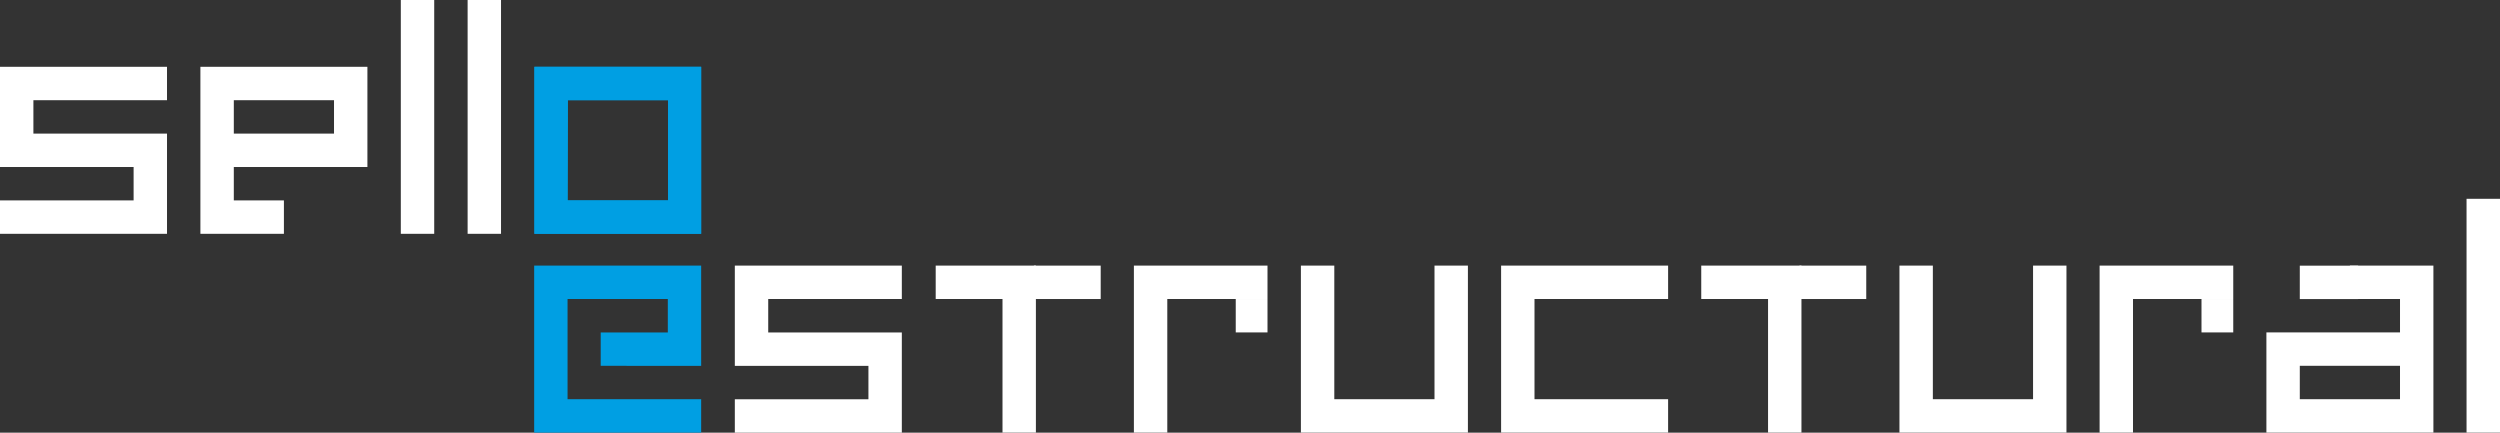
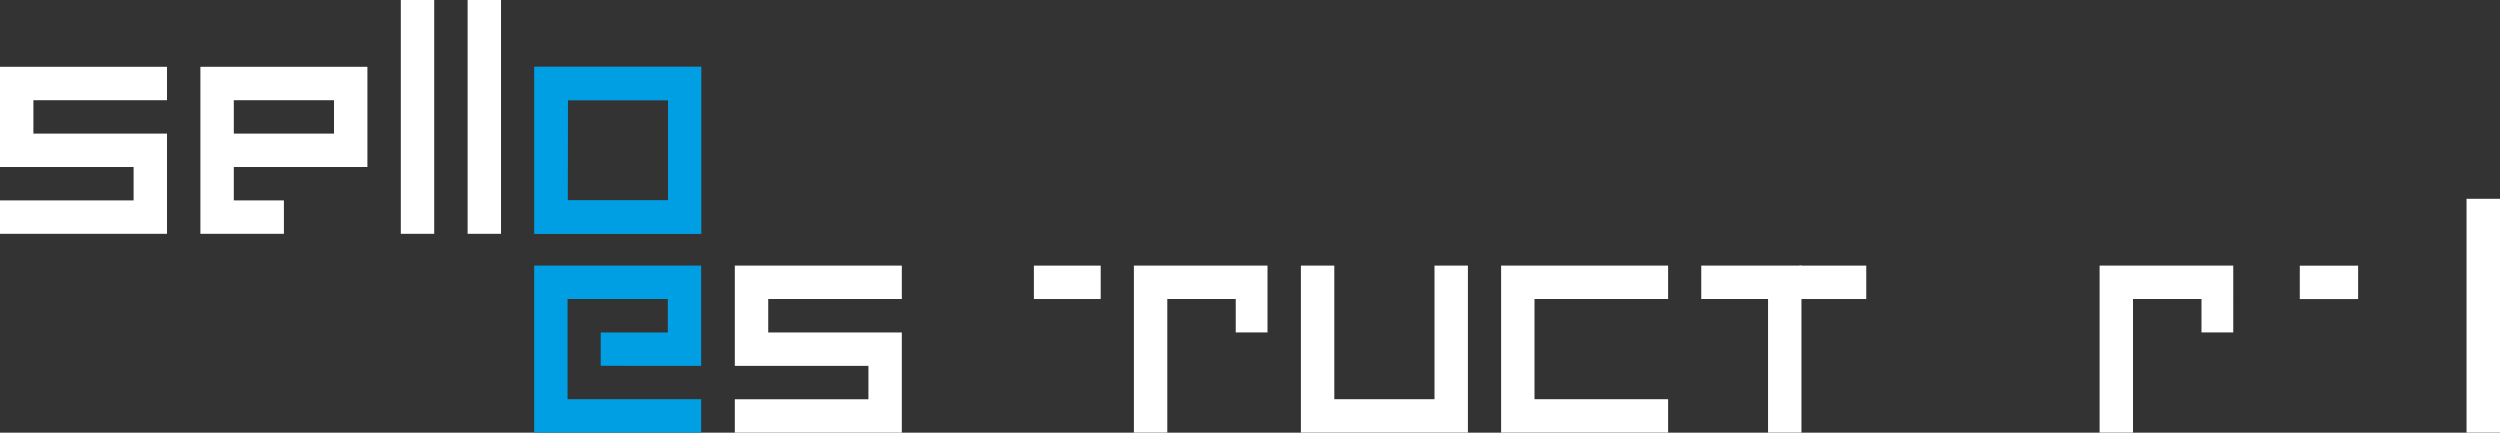
<svg xmlns="http://www.w3.org/2000/svg" id="Capa_1" data-name="Capa 1" viewBox="0 0 486.51 84.2">
  <rect x="0" y="0" width="486.51" height="84.2" fill="#333333" stroke="none" />
  <defs>
    <style>      .cls-1 {        fill: #fff;      }      .cls-1, .cls-2 {        stroke-width: 0px;      }      .cls-2 {        fill: #009fe3;      }    </style>
  </defs>
  <path class="cls-1" d="M0,32.5V13h32.5v6.5H6.5v6.5h26v19.5H0v-6.5h26v-6.5H0Z" />
  <path class="cls-1" d="M45.5,39h9.75v6.5h-16.25V13h32.5v19.5h-26v6.5ZM45.5,19.5v6.5h19.5v-6.5h-19.5Z" />
  <path class="cls-1" d="M78,45.5V0h6.5v45.5h-6.5Z" />
  <path class="cls-1" d="M91,45.5V0h6.5v45.5h-6.5Z" />
  <path class="cls-1" d="M480,84.19v-45.5h6.51v45.5h-6.51Z" />
  <polygon class="cls-1" points="246.66 51.69 220.66 51.69 220.66 84.19 227.16 84.19 227.16 58.19 246.66 58.19 246.66 51.69" />
  <rect class="cls-1" x="240.48" y="58.19" width="6.18" height="6.5" />
-   <polygon class="cls-1" points="201.59 51.69 201.59 84.19 195.09 84.19 195.09 58.19 182.09 58.19 182.09 51.69 201.59 51.69" />
  <rect class="cls-1" x="201.2" y="51.69" width="13" height="6.5" />
  <polygon class="cls-1" points="350.57 51.69 350.57 84.19 344.07 84.19 344.07 58.19 331.07 58.19 331.07 51.69 350.57 51.69" />
  <rect class="cls-1" x="350.18" y="51.69" width="13" height="6.5" />
  <rect class="cls-1" x="428.42" y="58.19" width="6.18" height="6.5" />
  <polygon class="cls-1" points="434.6 51.69 408.59 51.69 408.59 84.19 415.09 84.19 415.09 58.19 434.6 58.19 434.6 51.69" />
  <path class="cls-1" d="M285.66,84.19h-32.5v-32.5h6.5v26h19.5v-26h6.5v32.5Z" />
-   <path class="cls-1" d="M402.14,84.19h-32.5v-32.5h6.5v26h19.5v-26h6.5v32.5Z" />
  <path class="cls-1" d="M292.12,84.19v-32.5h32.5v6.5h-26v19.5h26v6.5h-32.5Z" />
-   <path class="cls-1" d="M467.05,58.19h-9.75v-6.5h16.25v32.5h-32.5v-19.5h26v-6.5ZM467.05,77.69v-6.5h-19.5v6.5h19.5Z" />
  <rect class="cls-1" x="447.55" y="51.7" width="11.35" height="6.5" />
  <path class="cls-1" d="M143,71.2v-19.51h32.5v6.5h-26v6.51h26v19.5h-32.5v-6.5h26v-6.5h-26Z" />
  <path class="cls-2" d="M136.45,13v32.5h-32.45V13h32.45ZM110.45,39h19.55v-19.5h-19.5l-.05,19.5Z" />
  <path class="cls-2" d="M136.45,13v32.5h-32.45V13h32.45ZM110.45,39h19.55v-19.5h-19.5l-.05,19.5Z" />
  <polygon class="cls-2" points="116.9 64.7 116.9 71.19 136.45 71.2 136.45 51.69 103.95 51.69 103.95 84.19 136.45 84.19 136.45 77.69 110.45 77.69 110.45 58.19 129.96 58.19 129.96 64.7 116.9 64.7" />
</svg>